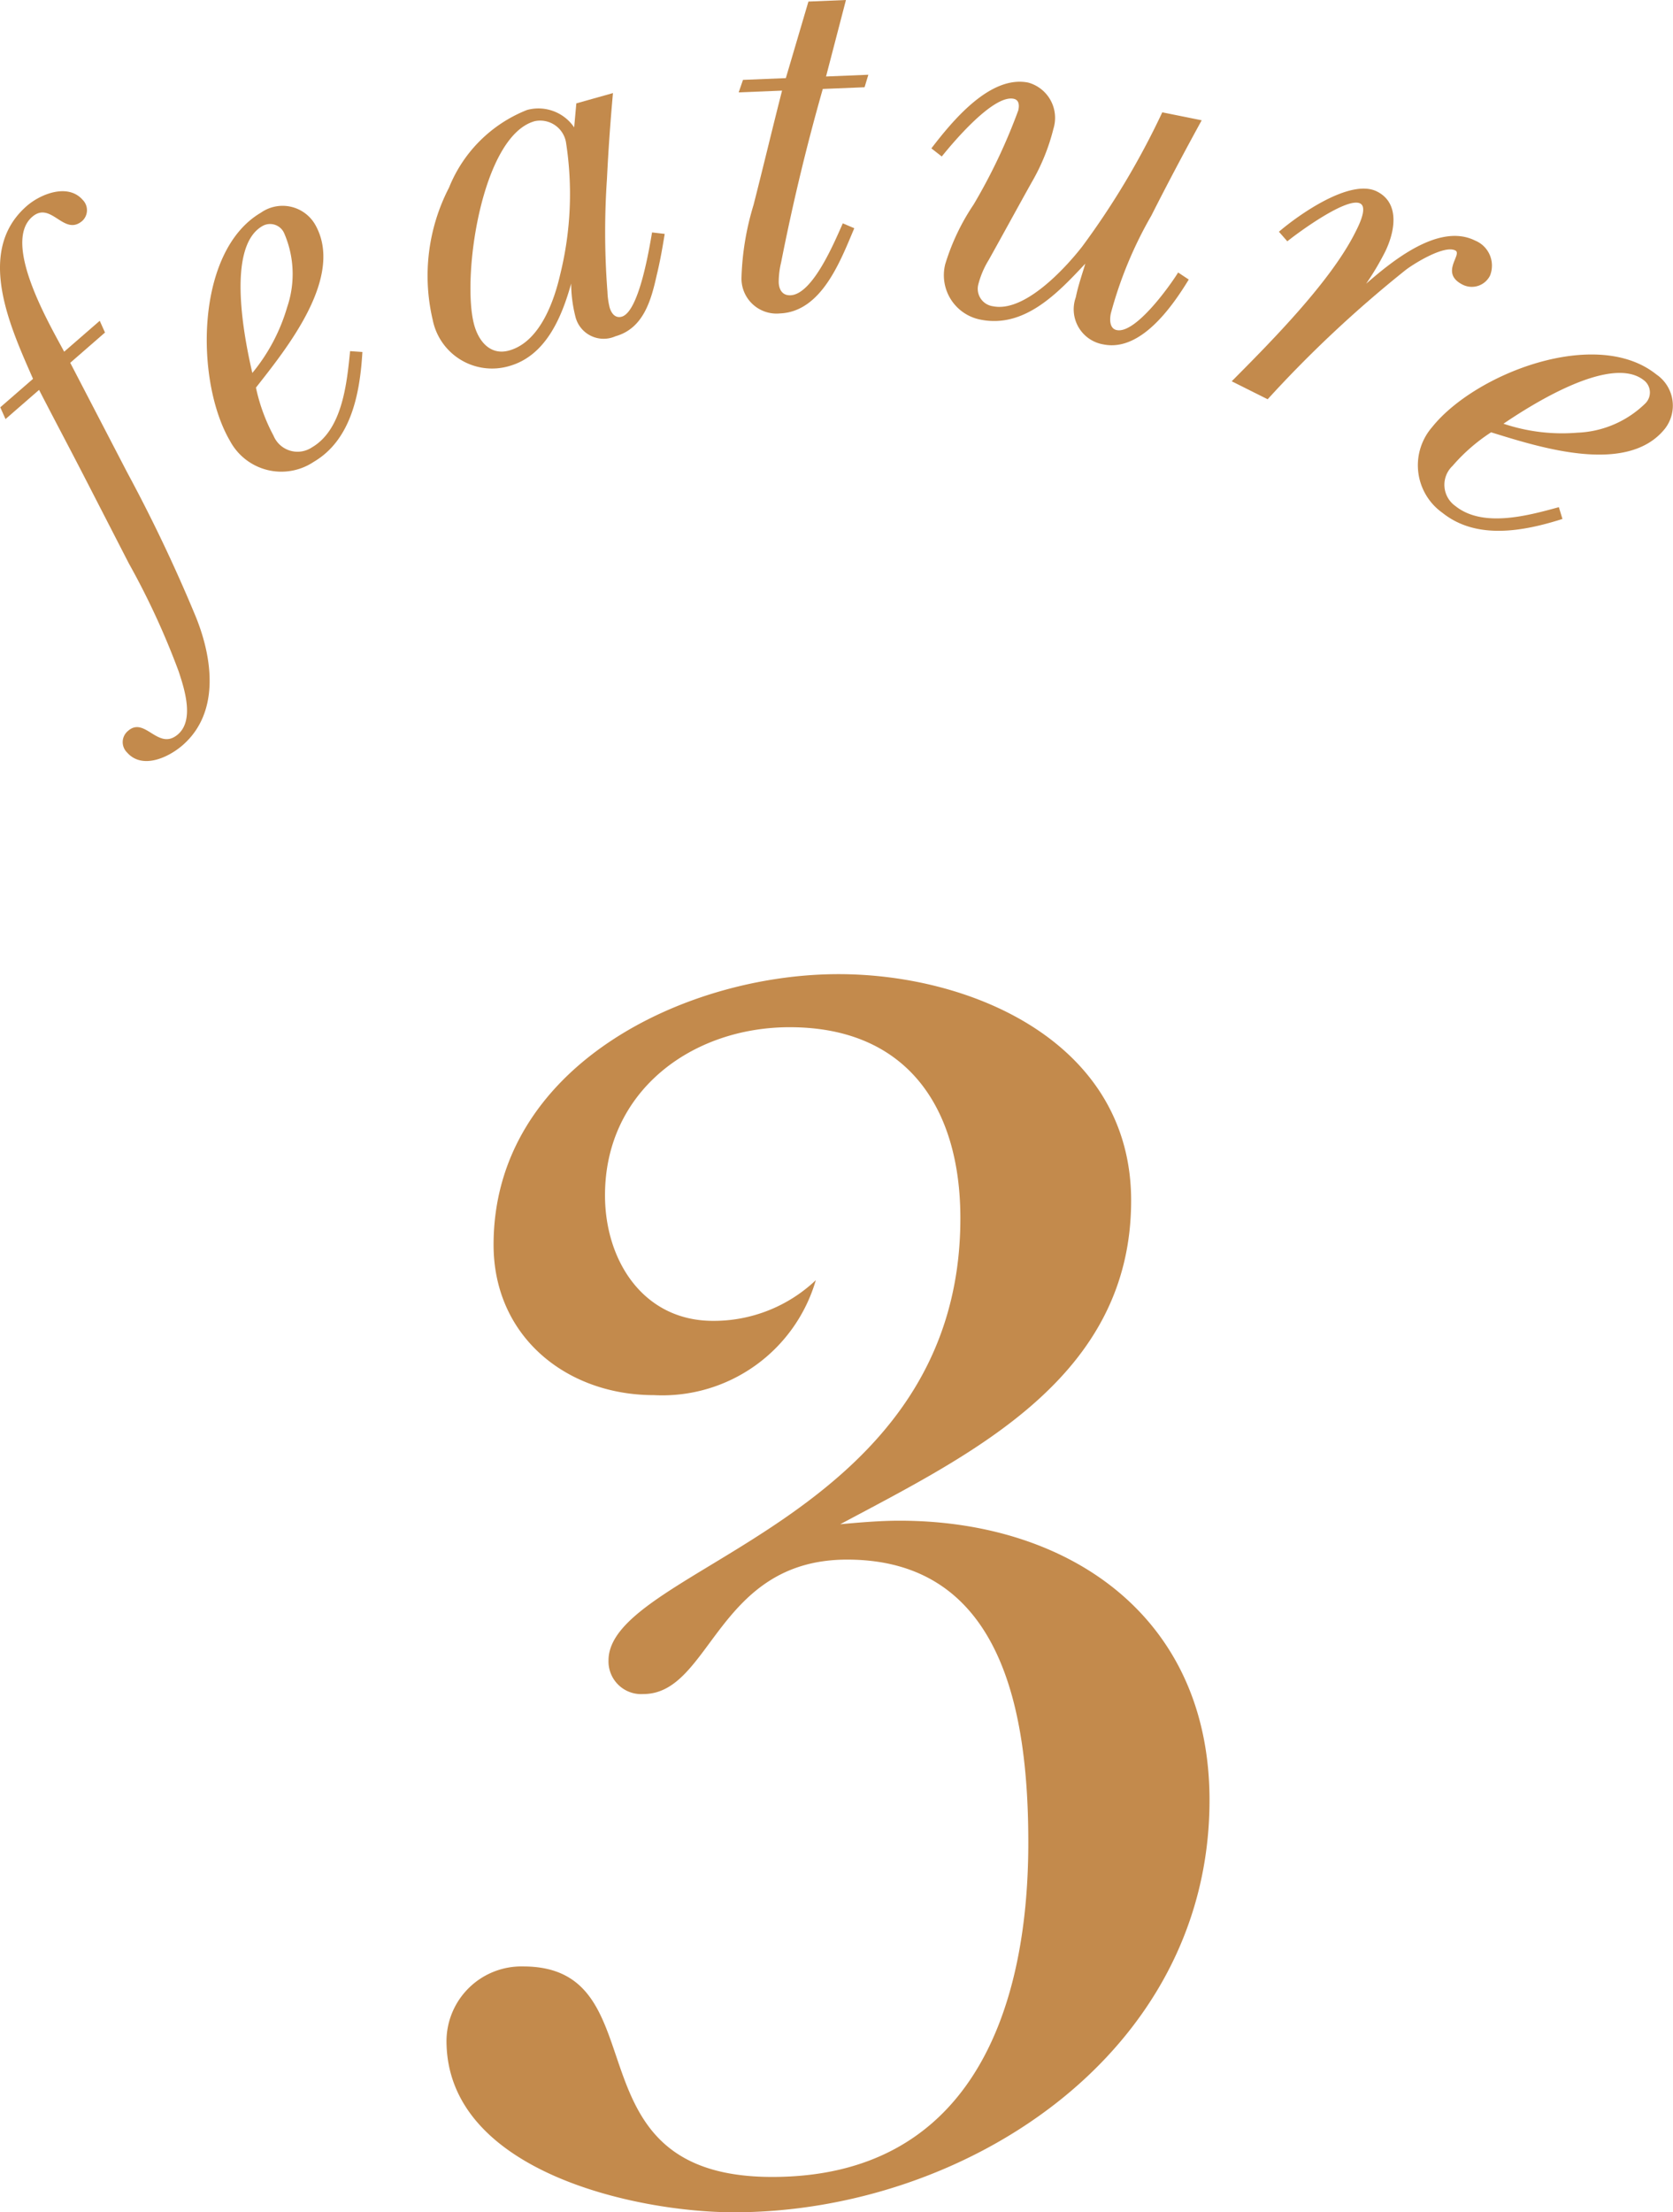
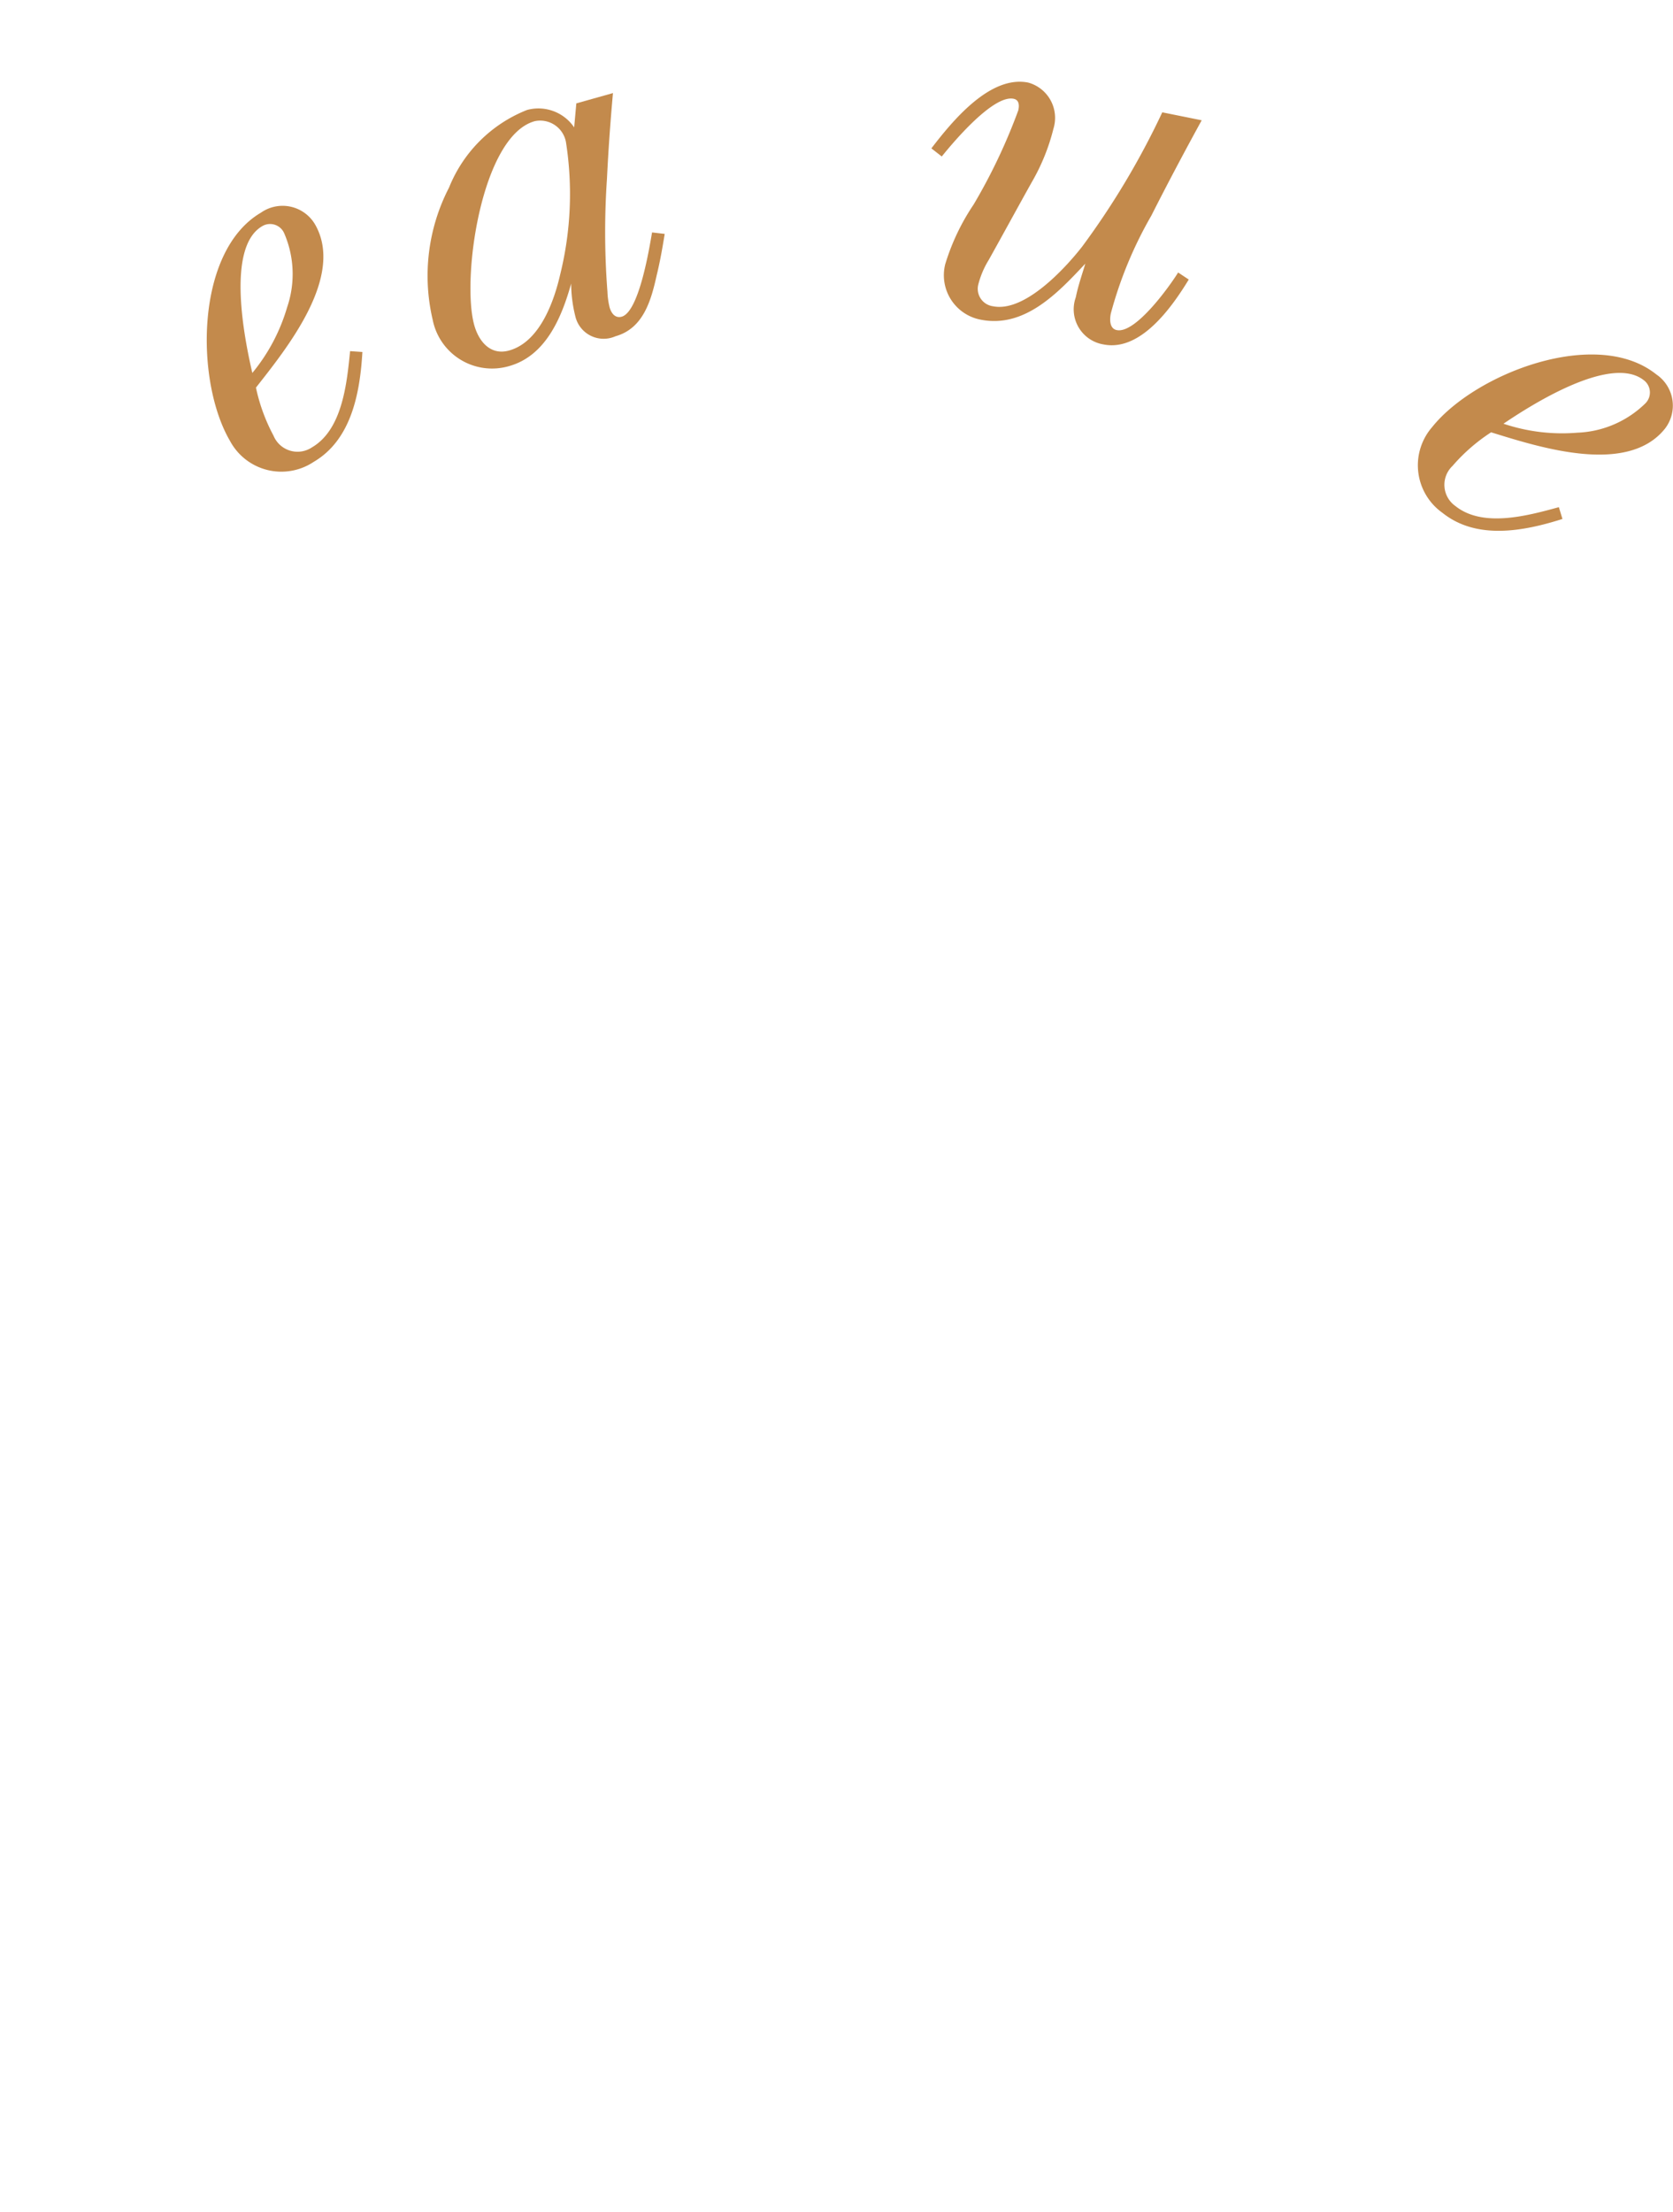
<svg xmlns="http://www.w3.org/2000/svg" width="62.429" height="82.542" viewBox="0 0 62.429 82.542">
  <defs>
    <style>
      .cls-1 {
        fill: #c38a4c;
      }
    </style>
  </defs>
  <title>feature03</title>
  <g id="レイヤー_2" data-name="レイヤー 2">
    <g id="レイヤー_2-2" data-name="レイヤー 2">
      <g>
        <g>
-           <path class="cls-1" d="M3.075,8.238c-.694.604-1.166-.762-1.875-.146C.053,9.09,1.906,12.196,2.394,13.123l1.328-1.154.196.438L2.621,13.536,4.745,17.625a58.319,58.319,0,0,1,2.559,5.381c.629,1.547.913,3.579-.491,4.8-.528.459-1.51.915-2.074.267a.541.541,0,0,1,.042-.806c.634-.551,1.123.773,1.862.13.619-.538.233-1.713.022-2.352a28.789,28.789,0,0,0-1.859-4.027q-.805-1.566-1.61-3.132c-.574-1.117-1.163-2.222-1.738-3.339L.206,15.636l-.196-.439,1.222-1.062C.401,12.233-.945,9.375,1.002,7.683c.513-.446,1.534-.857,2.085-.224A.544.544,0,0,1,3.075,8.238Z" />
          <path class="cls-1" d="M9.551,14.462a6.776,6.776,0,0,0,.656,1.794.969.969,0,0,0,1.436.434c1.139-.667,1.302-2.407,1.421-3.589l.459.032c-.089,1.512-.403,3.271-1.818,4.1a2.173,2.173,0,0,1-3.126-.789c-1.293-2.209-1.309-7.065,1.159-8.51a1.405,1.405,0,0,1,2.009.423C12.889,10.307,10.692,13.006,9.551,14.462Zm.23-6.021c-1.364.798-.64,4.291-.365,5.474a6.876,6.876,0,0,0,1.299-2.452,3.83,3.83,0,0,0-.111-2.762A.574.574,0,0,0,9.781,8.441Z" />
          <path class="cls-1" d="M24.506,10.266c-.211.952-.501,1.989-1.541,2.281a1.085,1.085,0,0,1-1.496-.744,5.14,5.14,0,0,1-.156-1.223c-.352,1.262-.947,2.695-2.314,3.079a2.259,2.259,0,0,1-2.854-1.733,7.163,7.163,0,0,1,.612-4.929,5.191,5.191,0,0,1,2.907-2.893,1.61,1.61,0,0,1,1.761.649l.081-.896,1.367-.384c-.096,1.065-.172,2.126-.224,3.199a29.106,29.106,0,0,0,.018,4.212,2.878,2.878,0,0,0,.08.58c.059.212.201.421.452.352.655-.184,1.037-2.597,1.133-3.144l.472.055C24.719,9.25,24.632,9.753,24.506,10.266Zm-4.56-5.742c-1.983.557-2.734,5.877-2.248,7.61.173.616.61,1.138,1.303.943,1.136-.319,1.671-1.819,1.904-2.84a12.511,12.511,0,0,0,.213-4.941A.978.978,0,0,0,19.946,4.523Z" />
-           <path class="cls-1" d="M32.262,3.255l-1.559.064c-.612,2.147-1.125,4.291-1.555,6.471a3.191,3.191,0,0,0-.09.745c.012.279.141.494.44.482.84-.035,1.658-2.031,1.952-2.684l.428.183c-.511,1.202-1.213,3.113-2.772,3.178a1.308,1.308,0,0,1-1.437-1.343,10.321,10.321,0,0,1,.449-2.701c.362-1.417.703-2.853,1.065-4.269l-1.619.066.161-.467L29.324,2.915,30.167.058,31.567,0l-.743,2.854,1.579-.065Z" />
          <path class="cls-1" d="M41.177,12.851a1.328,1.328,0,0,1-1.033-1.759c.087-.432.229-.832.355-1.255-1.014,1.081-2.263,2.421-3.91,2.089a1.688,1.688,0,0,1-1.319-2.062,8.284,8.284,0,0,1,1.062-2.234,21.282,21.282,0,0,0,1.669-3.521c.035-.176.036-.38-.18-.424-.765-.153-2.27,1.645-2.678,2.154l-.388-.303c.774-1.008,2.185-2.743,3.616-2.454a1.365,1.365,0,0,1,.939,1.719,7.651,7.651,0,0,1-.811,2c-.543.972-1.062,1.928-1.605,2.9a3.294,3.294,0,0,0-.39.921.656.656,0,0,0,.552.805c1.176.237,2.693-1.416,3.326-2.227a29.447,29.447,0,0,0,2.989-5.009l1.471.297c-.645,1.176-1.271,2.355-1.88,3.559a15.157,15.157,0,0,0-1.512,3.653c-.043.216-.052.562.223.616.706.143,1.988-1.66,2.29-2.149l.396.263C43.749,11.431,42.57,13.131,41.177,12.851Z" />
-           <path class="cls-1" d="M54.581,10.622c-.876-.438.009-1.136-.277-1.278-.411-.206-1.511.474-1.833.715a44.614,44.614,0,0,0-5.168,4.838l-1.341-.671c1.484-1.493,3.693-3.72,4.614-5.562.09-.179.483-.921.179-1.073-.501-.25-2.343,1.108-2.718,1.413l-.313-.358c.706-.607,2.656-2.003,3.657-1.502.894.447.653,1.556.295,2.271a10.271,10.271,0,0,1-.698,1.171c.948-.822,2.709-2.289,4.069-1.609a1.008,1.008,0,0,1,.554,1.306A.76.76,0,0,1,54.581,10.622Z" />
          <path class="cls-1" d="M55.641,16.13a6.744,6.744,0,0,0-1.44,1.255.969.969,0,0,0,.109,1.496c1.03.824,2.714.354,3.86.042l.134.44c-1.443.458-3.198.795-4.478-.229a2.173,2.173,0,0,1-.383-3.201c1.6-1.998,6.128-3.752,8.361-1.965a1.406,1.406,0,0,1,.324,2.027C60.715,17.759,57.408,16.674,55.641,16.13Zm5.703-1.94c-1.233-.987-4.235.938-5.241,1.619a6.866,6.866,0,0,0,2.754.335,3.833,3.833,0,0,0,2.539-1.092A.574.574,0,0,0,61.344,14.189Z" />
        </g>
-         <path class="cls-1" d="M27.387,82.542c-3.64,0-10.726-1.518-10.726-6.401a2.796,2.796,0,0,1,2.86-2.772c5.2,0,1.495,7.854,9.295,7.854,7.28,0,9.556-6.005,9.556-12.473,0-4.752-.91-10.56-6.76-10.56-4.875,0-5.07,5.016-7.605,5.016a1.219,1.219,0,0,1-1.3-1.254c0-3.497,13.13-5.147,13.13-16.498,0-4.158-2.015-7.128-6.37-7.128-3.64,0-6.891,2.376-6.891,6.27,0,2.442,1.43,4.686,4.03,4.686A5.529,5.529,0,0,0,30.443,47.763a5.966,5.966,0,0,1-6.045,4.29c-3.25,0-5.98-2.178-5.98-5.609,0-6.666,7.15-10.098,12.871-10.098,5.005,0,10.92,2.574,10.92,8.447,0,6.6-5.915,9.438-10.855,12.077.715-.066,1.495-.132,2.21-.132,6.305,0,11.57,3.563,11.57,10.427C45.133,76.668,35.968,82.542,27.387,82.542Z" />
      </g>
    </g>
  </g>
</svg>